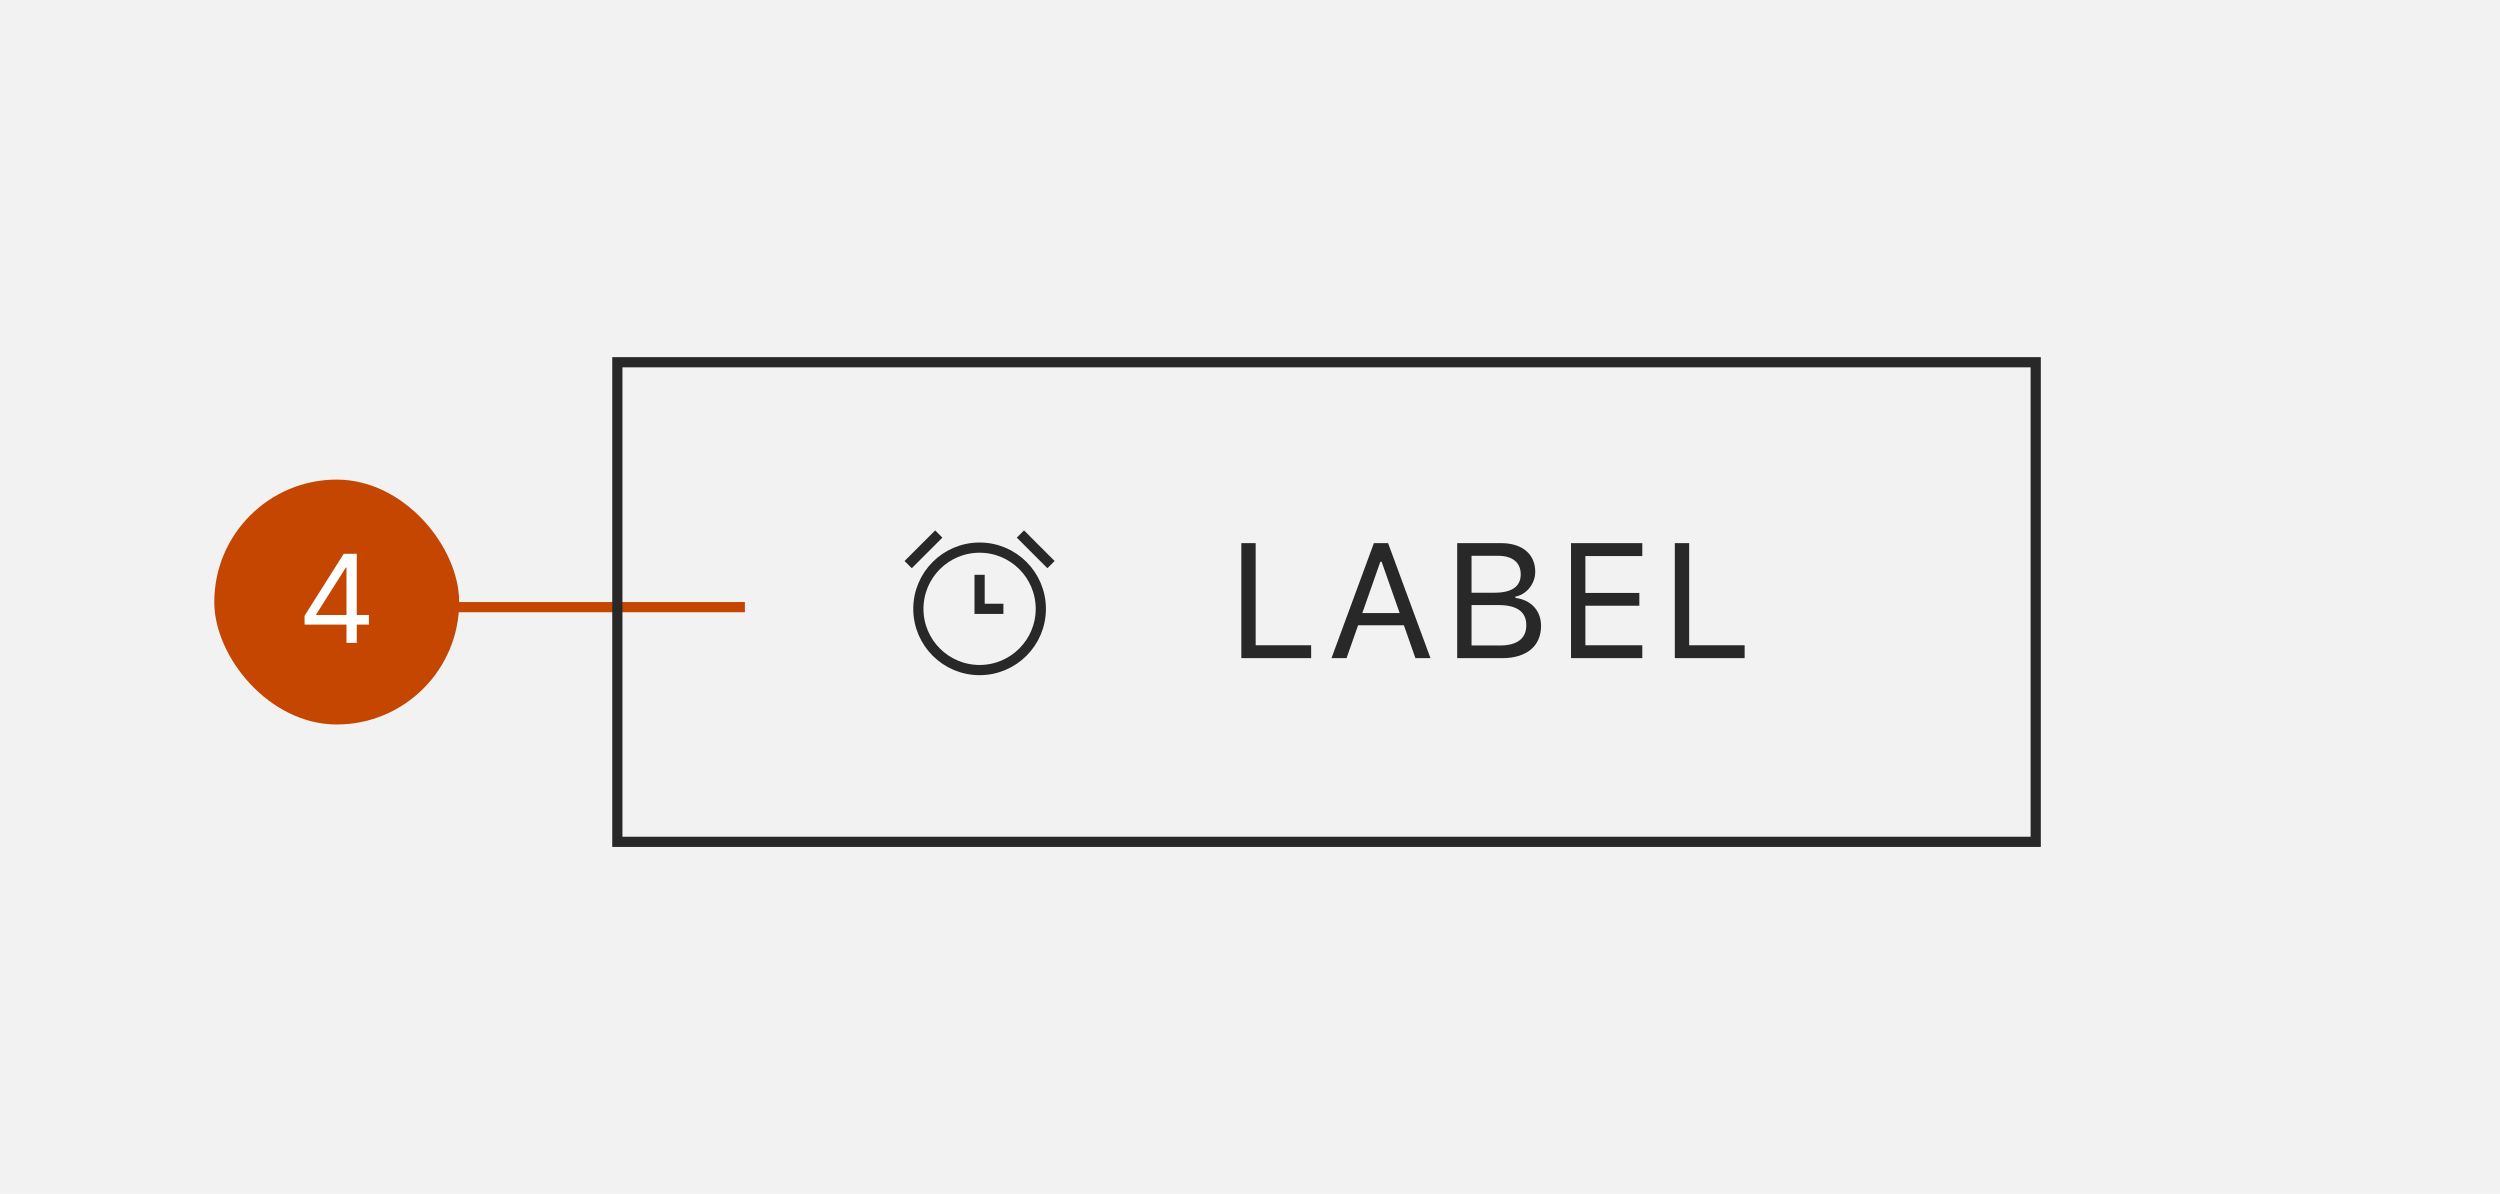
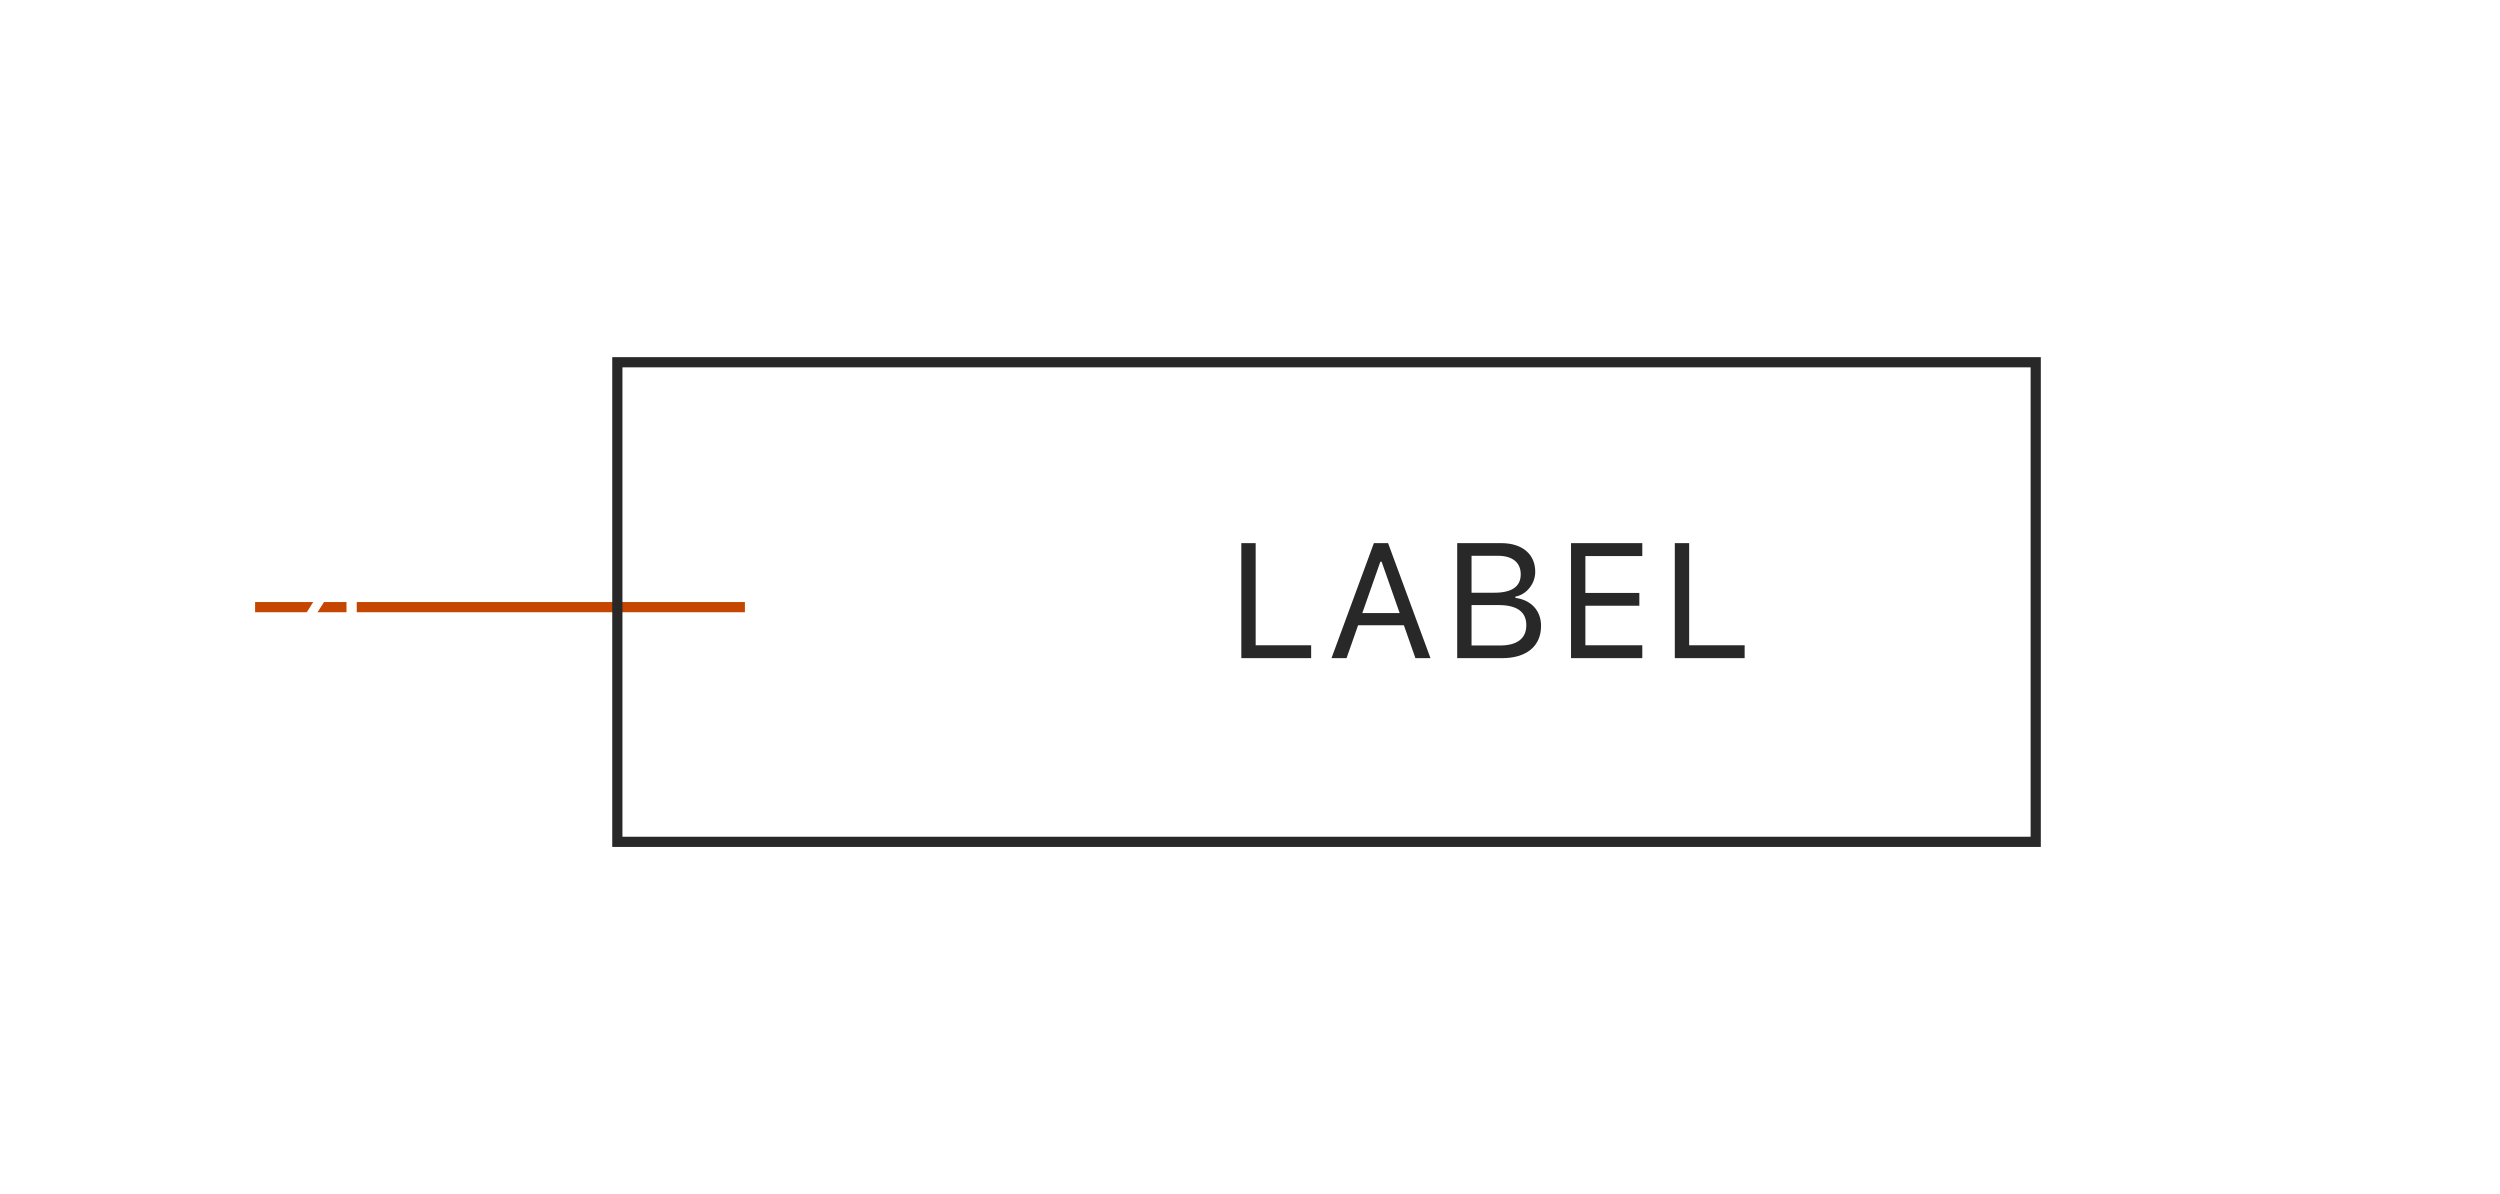
<svg xmlns="http://www.w3.org/2000/svg" width="245" height="117" viewBox="0 0 245 117" fill="none">
-   <rect width="245" height="117" fill="#F2F2F2" />
  <rect x="25" y="59" width="48" height="1" fill="#C54600" />
  <g clip-path="url(#clip0_2394_608)">
-     <rect x="21" y="47" width="24" height="24" rx="12" fill="#C54600" />
    <path d="M29.849 61.21V60.341L33.684 54.273H34.315V55.619H33.889L30.991 60.205V60.273H36.156V61.21H29.849ZM33.957 63V60.946V60.541V54.273H34.963V63H33.957Z" fill="white" />
  </g>
  <rect x="60.5" y="35.5" width="139" height="47" stroke="#282828" />
  <g clip-path="url(#clip1_2394_608)">
-     <path d="M100 52.333L103 55.333M89 55.333L92 52.333M96 56.333V59.667H98.333M102 59.667C102 62.98 99.314 65.667 96 65.667C92.686 65.667 90 62.98 90 59.667C90 56.353 92.686 53.667 96 53.667C99.314 53.667 102 56.353 102 59.667Z" stroke="#282828" />
-   </g>
+     </g>
  <path d="M121.65 64.5V53.227H123.056V63.234H128.493V64.5H121.65ZM130.485 64.5L134.641 53.227H136.032L140.188 64.5H138.712L137.579 61.273H133.094L131.962 64.5H130.485ZM135.274 55.047L133.508 60.078H137.165L135.399 55.047H135.274ZM142.805 64.5V53.227H147.117C149.188 53.227 150.453 54.312 150.453 56.031V56.047C150.453 57.211 149.594 58.273 148.508 58.469V58.594C150.047 58.789 151.023 59.844 151.023 61.328V61.344C151.023 63.32 149.602 64.5 147.203 64.5H142.805ZM146.82 54.469H144.211V58.086H146.461C148.164 58.086 149.031 57.477 149.031 56.289V56.273C149.031 55.133 148.219 54.469 146.82 54.469ZM146.859 59.297H144.211V63.258H146.992C148.688 63.258 149.578 62.57 149.578 61.273V61.258C149.578 59.961 148.656 59.297 146.859 59.297ZM153.96 64.5V53.227H160.945V54.492H155.367V58.109H160.656V59.359H155.367V63.234H160.945V64.5H153.96ZM164.132 64.5V53.227H165.538V63.234H170.975V64.5H164.132Z" fill="#282828" />
  <defs>
    <clipPath id="clip0_2394_608">
      <rect x="21" y="47" width="24" height="24" rx="12" fill="white" />
    </clipPath>
    <clipPath id="clip1_2394_608">
-       <rect width="16" height="16" fill="white" transform="translate(88 51)" />
-     </clipPath>
+       </clipPath>
  </defs>
</svg>